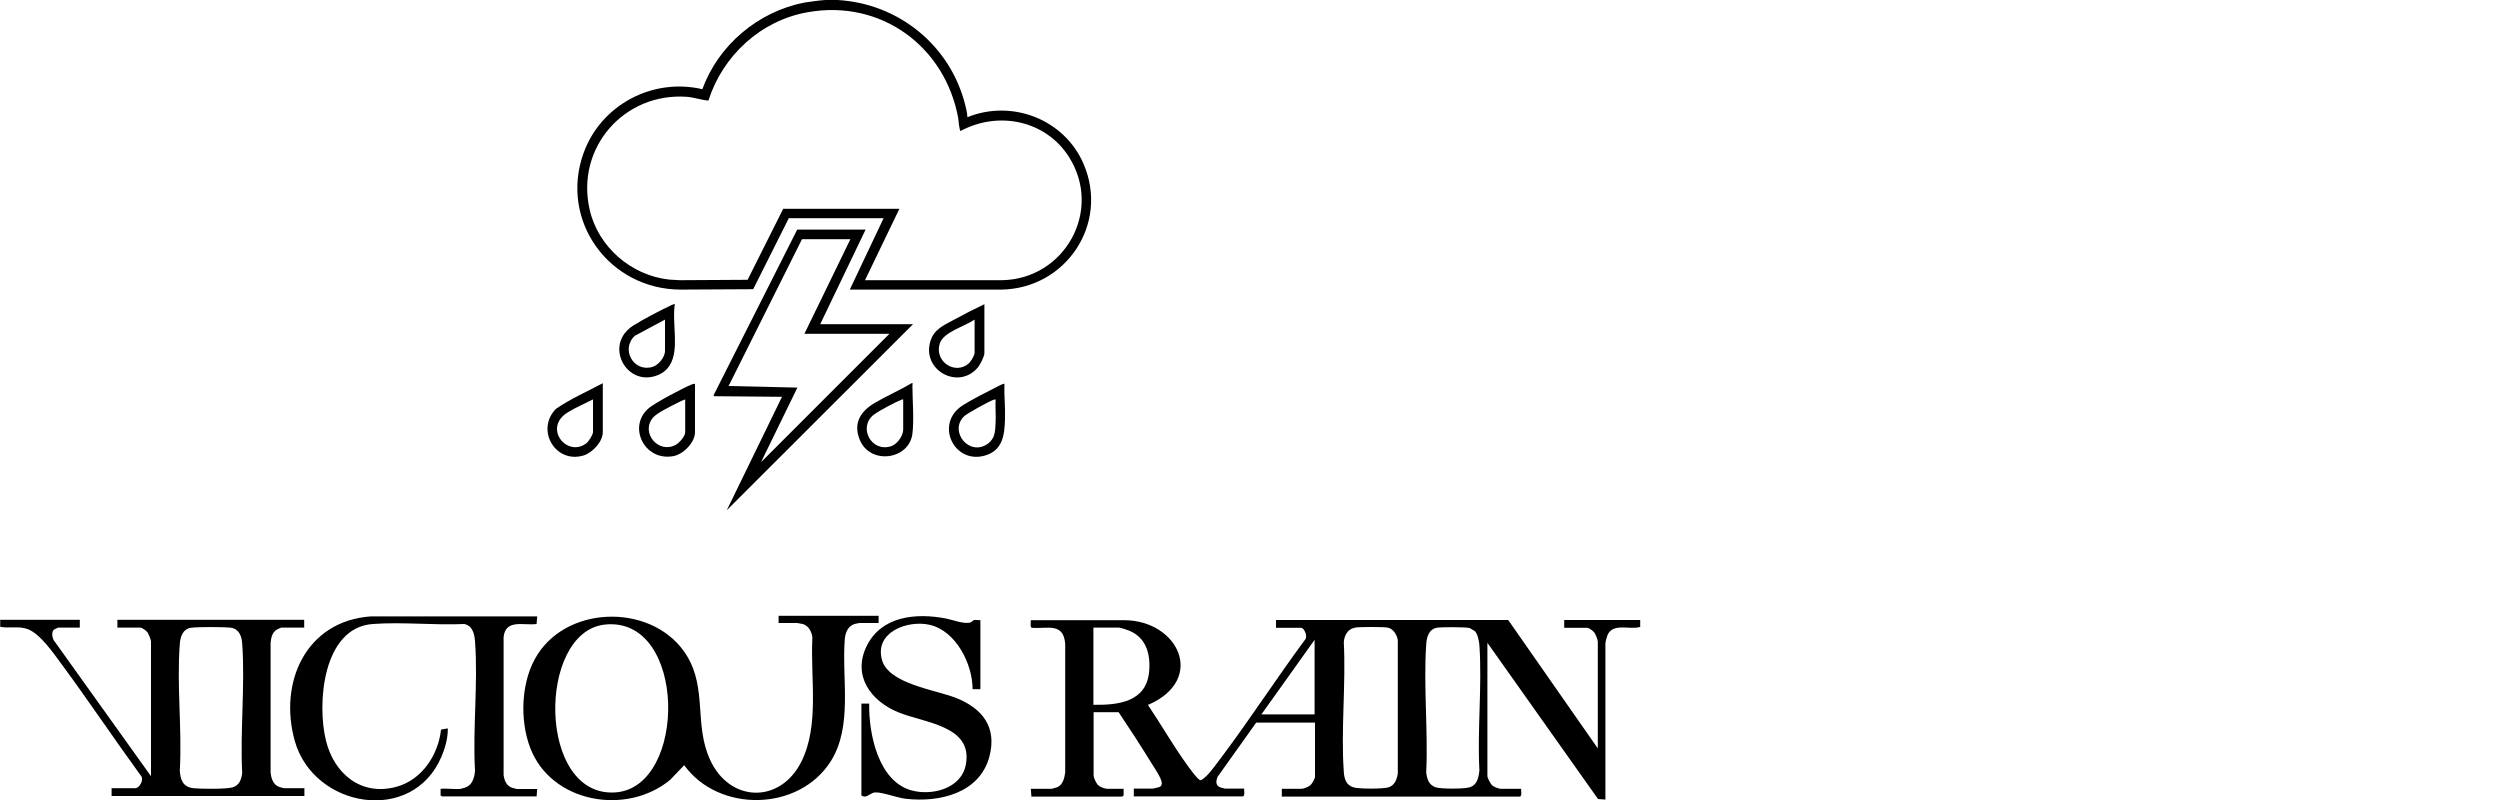
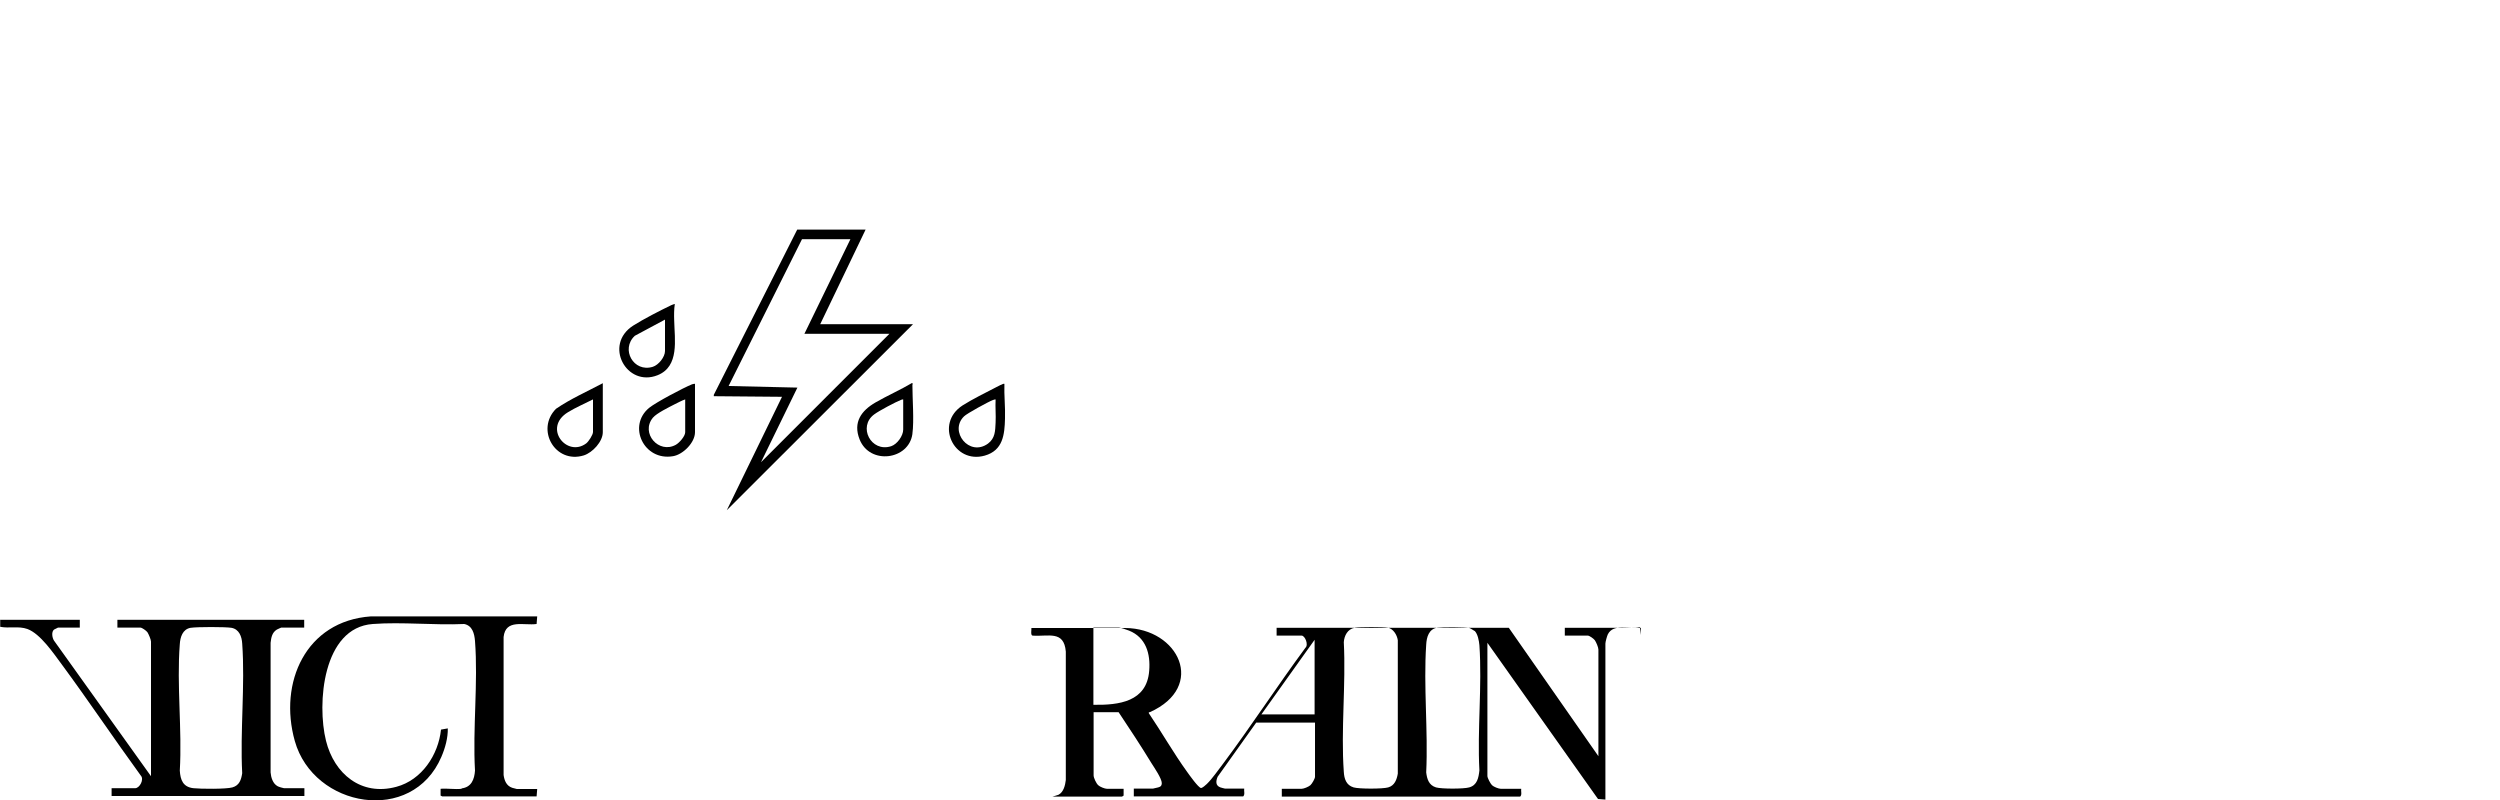
<svg xmlns="http://www.w3.org/2000/svg" id="Layer_2" version="1.1" viewBox="0 0 125 40">
  <defs>
    <style>
      .st0 {
        fill: none;
      }
    </style>
  </defs>
  <g>
-     <path d="M81.99,31.35c-.5.15-1.31-.21-1.6.37-.04.09-.12.37-.12.46v7.8l-.37-.03-5.53-7.81v6.66c0,.1.15.38.23.46.08.08.33.18.44.18h1.02c-.02.13.05.29-.05.39h-11.92v-.39h.99c.11,0,.35-.1.44-.18.08-.07.23-.33.23-.42v-2.71h-2.94l-1.93,2.71c-.09.22-.11.44.14.53.03.01.21.06.23.06h.96c-.02.13.05.29-.05.39h-5.47v-.39h.96s.22-.05.26-.06c.13-.04.17-.07.18-.21,0-.23-.37-.77-.51-.99-.53-.87-1.09-1.72-1.65-2.56h-1.25v3.16c0,.12.13.4.23.49.08.08.33.18.44.18h.83v.34s-.08.05-.08.05h-4.53s-.03-.39-.03-.39h1.05s.26-.07.3-.09c.26-.13.34-.48.37-.74v-6.42c-.09-1.08-.88-.74-1.67-.8-.1-.03-.04-.3-.05-.38h4.69c2.67.02,4.08,2.93,1.23,4.21-.03.01-.06-.02-.05.05.65.96,1.24,2,1.92,2.94.1.14.56.79.69.8.07,0,.23-.14.29-.2.27-.26.57-.7.81-1.01,1.42-1.9,2.71-3.89,4.12-5.8.17-.15-.02-.61-.19-.61h-1.25v-.39h11.61l4.48,6.42v-5.33c0-.11-.11-.37-.18-.47-.06-.08-.27-.23-.35-.23h-1.15v-.39s3.8,0,3.8,0v.36ZM54.67,35.24c1.28.02,2.67-.15,2.79-1.7.07-.85-.16-1.67-1.01-2.01-.09-.04-.43-.15-.5-.15h-1.28v3.86ZM67.73,31.39c-.35.06-.52.4-.54.72.11,2.12-.15,4.39,0,6.48.02.35.12.67.49.78.27.08,1.46.08,1.73,0,.32-.09.43-.39.48-.69v-6.67c-.04-.27-.23-.58-.51-.63-.22-.04-1.41-.04-1.64,0ZM73.73,31.55s-.2-.13-.26-.15c-.17-.05-1.37-.05-1.59-.02-.44.06-.55.48-.57.85-.14,2.08.1,4.3,0,6.39.04.33.13.64.49.75.27.08,1.39.08,1.66,0,.4-.11.47-.48.51-.85-.11-2.04.14-4.23,0-6.26-.02-.22-.08-.56-.24-.72ZM65.73,35.72v-3.73l-2.66,3.73h2.66Z" />
+     <path d="M81.99,31.35c-.5.15-1.31-.21-1.6.37-.04.09-.12.37-.12.46v7.8l-.37-.03-5.53-7.81v6.66c0,.1.15.38.23.46.08.08.33.18.44.18h1.02c-.02.13.05.29-.05.39h-11.92v-.39h.99c.11,0,.35-.1.44-.18.08-.07.23-.33.23-.42v-2.71h-2.94l-1.93,2.71c-.09.22-.11.44.14.53.03.01.21.06.23.06h.96c-.02.13.05.29-.05.39h-5.47v-.39h.96s.22-.05.26-.06c.13-.04.17-.07.18-.21,0-.23-.37-.77-.51-.99-.53-.87-1.09-1.72-1.65-2.56h-1.25v3.16c0,.12.13.4.23.49.08.08.33.18.44.18h.83v.34s-.08.05-.08.05h-4.53h1.05s.26-.07.3-.09c.26-.13.34-.48.37-.74v-6.42c-.09-1.08-.88-.74-1.67-.8-.1-.03-.04-.3-.05-.38h4.69c2.67.02,4.08,2.93,1.23,4.21-.03.01-.06-.02-.05.05.65.96,1.24,2,1.92,2.94.1.14.56.79.69.8.07,0,.23-.14.29-.2.27-.26.57-.7.81-1.01,1.42-1.9,2.71-3.89,4.12-5.8.17-.15-.02-.61-.19-.61h-1.25v-.39h11.61l4.48,6.42v-5.33c0-.11-.11-.37-.18-.47-.06-.08-.27-.23-.35-.23h-1.15v-.39s3.8,0,3.8,0v.36ZM54.67,35.24c1.28.02,2.67-.15,2.79-1.7.07-.85-.16-1.67-1.01-2.01-.09-.04-.43-.15-.5-.15h-1.28v3.86ZM67.73,31.39c-.35.06-.52.4-.54.72.11,2.12-.15,4.39,0,6.48.02.35.12.67.49.78.27.08,1.46.08,1.73,0,.32-.09.43-.39.48-.69v-6.67c-.04-.27-.23-.58-.51-.63-.22-.04-1.41-.04-1.64,0ZM73.73,31.55s-.2-.13-.26-.15c-.17-.05-1.37-.05-1.59-.02-.44.06-.55.48-.57.85-.14,2.08.1,4.3,0,6.39.04.33.13.64.49.75.27.08,1.39.08,1.66,0,.4-.11.47-.48.51-.85-.11-2.04.14-4.23,0-6.26-.02-.22-.08-.56-.24-.72ZM65.73,35.72v-3.73l-2.66,3.73h2.66Z" />
    <path d="M0,30.99h3.99s0,.39,0,.39h-1.09s-.17.08-.2.1c-.14.12-.09.41,0,.55l4.85,6.78v-6.73c0-.1-.12-.38-.18-.47-.06-.08-.27-.23-.35-.23h-1.15v-.39h9.34v.39h-1.15s-.19.08-.22.1c-.24.15-.28.4-.31.66v6.48c.02.25.11.56.35.69.05.03.28.1.32.1h1.02v.39H5.58v-.39h1.18c.22,0,.46-.44.28-.63-1.34-1.84-2.61-3.74-3.96-5.57-.41-.55-1.06-1.52-1.71-1.76-.45-.16-.91-.02-1.36-.11v-.36ZM9.53,31.39c-.4.07-.52.47-.54.82-.16,2.04.12,4.27,0,6.32.03.47.16.82.68.88.36.04,1.64.05,1.95-.04.35-.1.44-.38.49-.71-.11-2.12.15-4.39,0-6.48-.02-.35-.15-.72-.54-.79-.31-.05-1.72-.05-2.03,0Z" />
-     <path d="M41.88,0c3.06.18,5.63,2.27,6.38,5.24.05.2.1.41.11.62,2.25-.91,4.86.12,5.81,2.34,1.29,3-.89,6.23-4.11,6.28h-7.58s1.69-3.57,1.69-3.57h-4.74l-1.78,3.55-3.62.02c-3.57,0-6.1-3.45-4.85-6.86.88-2.39,3.45-3.74,5.93-3.16.79-2.2,2.79-3.88,5.09-4.33C40.55.08,40.95.02,41.27,0h.62ZM39.16,10.44h5.81l-1.72,3.57h6.86c3.12-.06,5.04-3.47,3.34-6.16-1.16-1.83-3.53-2.32-5.42-1.3-.06,0-.11-.56-.12-.65-.66-3.59-3.87-5.94-7.52-5.29-2.35.41-4.25,2.17-4.97,4.42-.36-.03-.72-.16-1.08-.19-3.14-.22-5.56,2.55-4.86,5.63.42,1.87,2.08,3.31,3.99,3.51l.52.03,3.39-.02,1.78-3.55Z" />
-     <path d="M38.93,31.15v-.36h5v.36h-.96s-.22.04-.24.05c-.33.1-.46.42-.49.75-.16,1.97.41,4.35-.7,6.11-1.59,2.52-5.6,2.59-7.33.2l-.7.73c-2.18,1.81-5.95,1.16-7-1.6-.54-1.41-.46-3.39.37-4.67,1.63-2.54,5.88-2.51,7.46.06,1.02,1.67.36,3.44,1.16,5.2.97,2.14,3.49,2.23,4.56.12.93-1.84.45-4.21.56-6.21-.02-.28-.19-.61-.48-.69-.04,0-.25-.05-.28-.05h-.92ZM30.23,31.23c-3.38.38-3.37,8.66.54,8.39,3.62-.25,3.59-8.85-.54-8.39Z" />
    <path d="M23.08,39.42c.49-.06.64-.45.67-.89-.12-2.11.16-4.39,0-6.48-.03-.37-.13-.77-.54-.85-1.49.07-3.09-.11-4.57,0-2.51.18-2.8,3.99-2.34,5.84.41,1.65,1.76,2.78,3.52,2.3,1.27-.34,2.1-1.6,2.23-2.86l.34-.06c.01.47-.13.98-.32,1.42-1.46,3.42-6.39,2.55-7.33-.79-.82-2.92.55-6,3.8-6.23h8.32s-.03.38-.03.38c-.63.09-1.55-.27-1.65.65v6.9c.04.28.14.54.43.64.03.01.22.06.23.06h1.02l-.03.37h-4.72s-.08-.04-.08-.04v-.34c.33-.03.72.04,1.05,0Z" />
-     <path d="M49.02,30.99v3.47h-.39c0-1.26-.83-2.92-2.15-3.22-1.11-.25-2.77.37-2.38,1.76.34,1.2,2.68,1.49,3.71,1.9,1.31.52,2.05,1.46,1.66,2.93-.49,1.84-2.51,2.3-4.17,2.11-.45-.05-1.16-.33-1.53-.32-.26,0-.44.34-.7.15v-4.59h.39c-.03,1.47.44,3.85,2.08,4.33,1.04.3,2.52-.07,2.75-1.27.38-1.96-2.07-2.09-3.36-2.62-1.39-.56-2.33-1.84-1.59-3.33s2.46-1.65,3.93-1.37c.34.06.98.32,1.28.19.05-.02.08-.08.13-.1.1-.03.23,0,.33,0Z" />
    <path d="M43.28,11.48l-2.27,4.73h4.64l-9.31,9.3,2.76-5.67-3.41-.03v-.07s4.17-8.26,4.17-8.26h3.42ZM42.53,11.96h-2.43l-3.67,7.34,3.44.08-1.82,3.73,6.42-6.42h-4.25l2.3-4.73Z" />
    <path d="M34.75,19.19v2.42c0,.52-.6,1.12-1.1,1.2-1.46.25-2.29-1.52-1.19-2.42.35-.28,1.69-.99,2.13-1.17.05-.02.1-.03.15-.03ZM34.26,19.97c-.18.06-.35.16-.52.24-.29.15-.91.45-1.1.68-.62.77.3,1.82,1.15,1.35.18-.1.47-.43.47-.63v-1.64Z" />
-     <path d="M49.22,15.2v2.45c0,.17-.2.56-.31.7-.96,1.19-2.84.17-2.39-1.29.18-.61.7-.81,1.21-1.09s.99-.52,1.49-.76ZM48.73,15.98c-.47.33-1.56.62-1.74,1.19-.29.9.76,1.6,1.45,1,.09-.08.29-.4.29-.52v-1.67Z" />
    <path d="M50.22,19.19c-.02.58.05,1.16.03,1.74-.02.8-.1,1.59-1.01,1.85-1.55.44-2.52-1.6-1.11-2.51.49-.31,1.14-.63,1.66-.9.06-.03.39-.21.42-.18ZM49.77,19.97s-.08.01-.12.03c-.2.07-1.32.68-1.45.82-.76.74.26,2.04,1.2,1.36.36-.27.36-.63.38-1.05.02-.38-.02-.77,0-1.15Z" />
    <path d="M30.14,19.16v2.45c0,.47-.51,1.02-.95,1.16-1.43.44-2.42-1.29-1.39-2.33.73-.5,1.55-.86,2.34-1.28ZM29.65,19.97c-.41.21-.86.4-1.25.64-1.28.78-.05,2.28.91,1.56.12-.09.34-.43.34-.57v-1.64Z" />
    <path d="M33.74,15.2c-.04.27-.04.55-.03.83.02.95.27,2.29-.83,2.73-1.55.62-2.72-1.52-1.22-2.48.52-.33,1.34-.75,1.9-1.02.03-.01.17-.07.18-.06ZM33.25,15.98l-1.51.81c-.72.67-.06,1.85.9,1.55.29-.09.61-.49.61-.79v-1.57Z" />
    <path d="M45.62,21.7c-.18,1.3-2.13,1.56-2.64.27-.34-.86.09-1.44.8-1.85.59-.34,1.23-.62,1.82-.97.08.05.02.07.02.08,0,.71.09,1.8,0,2.46ZM45.16,19.97s-.06,0-.1.02c-.28.11-1.11.55-1.35.73-.83.61-.16,1.92.85,1.59.3-.1.6-.52.6-.83v-1.51Z" />
  </g>
  <rect class="st0" width="125" height="40" />
</svg>